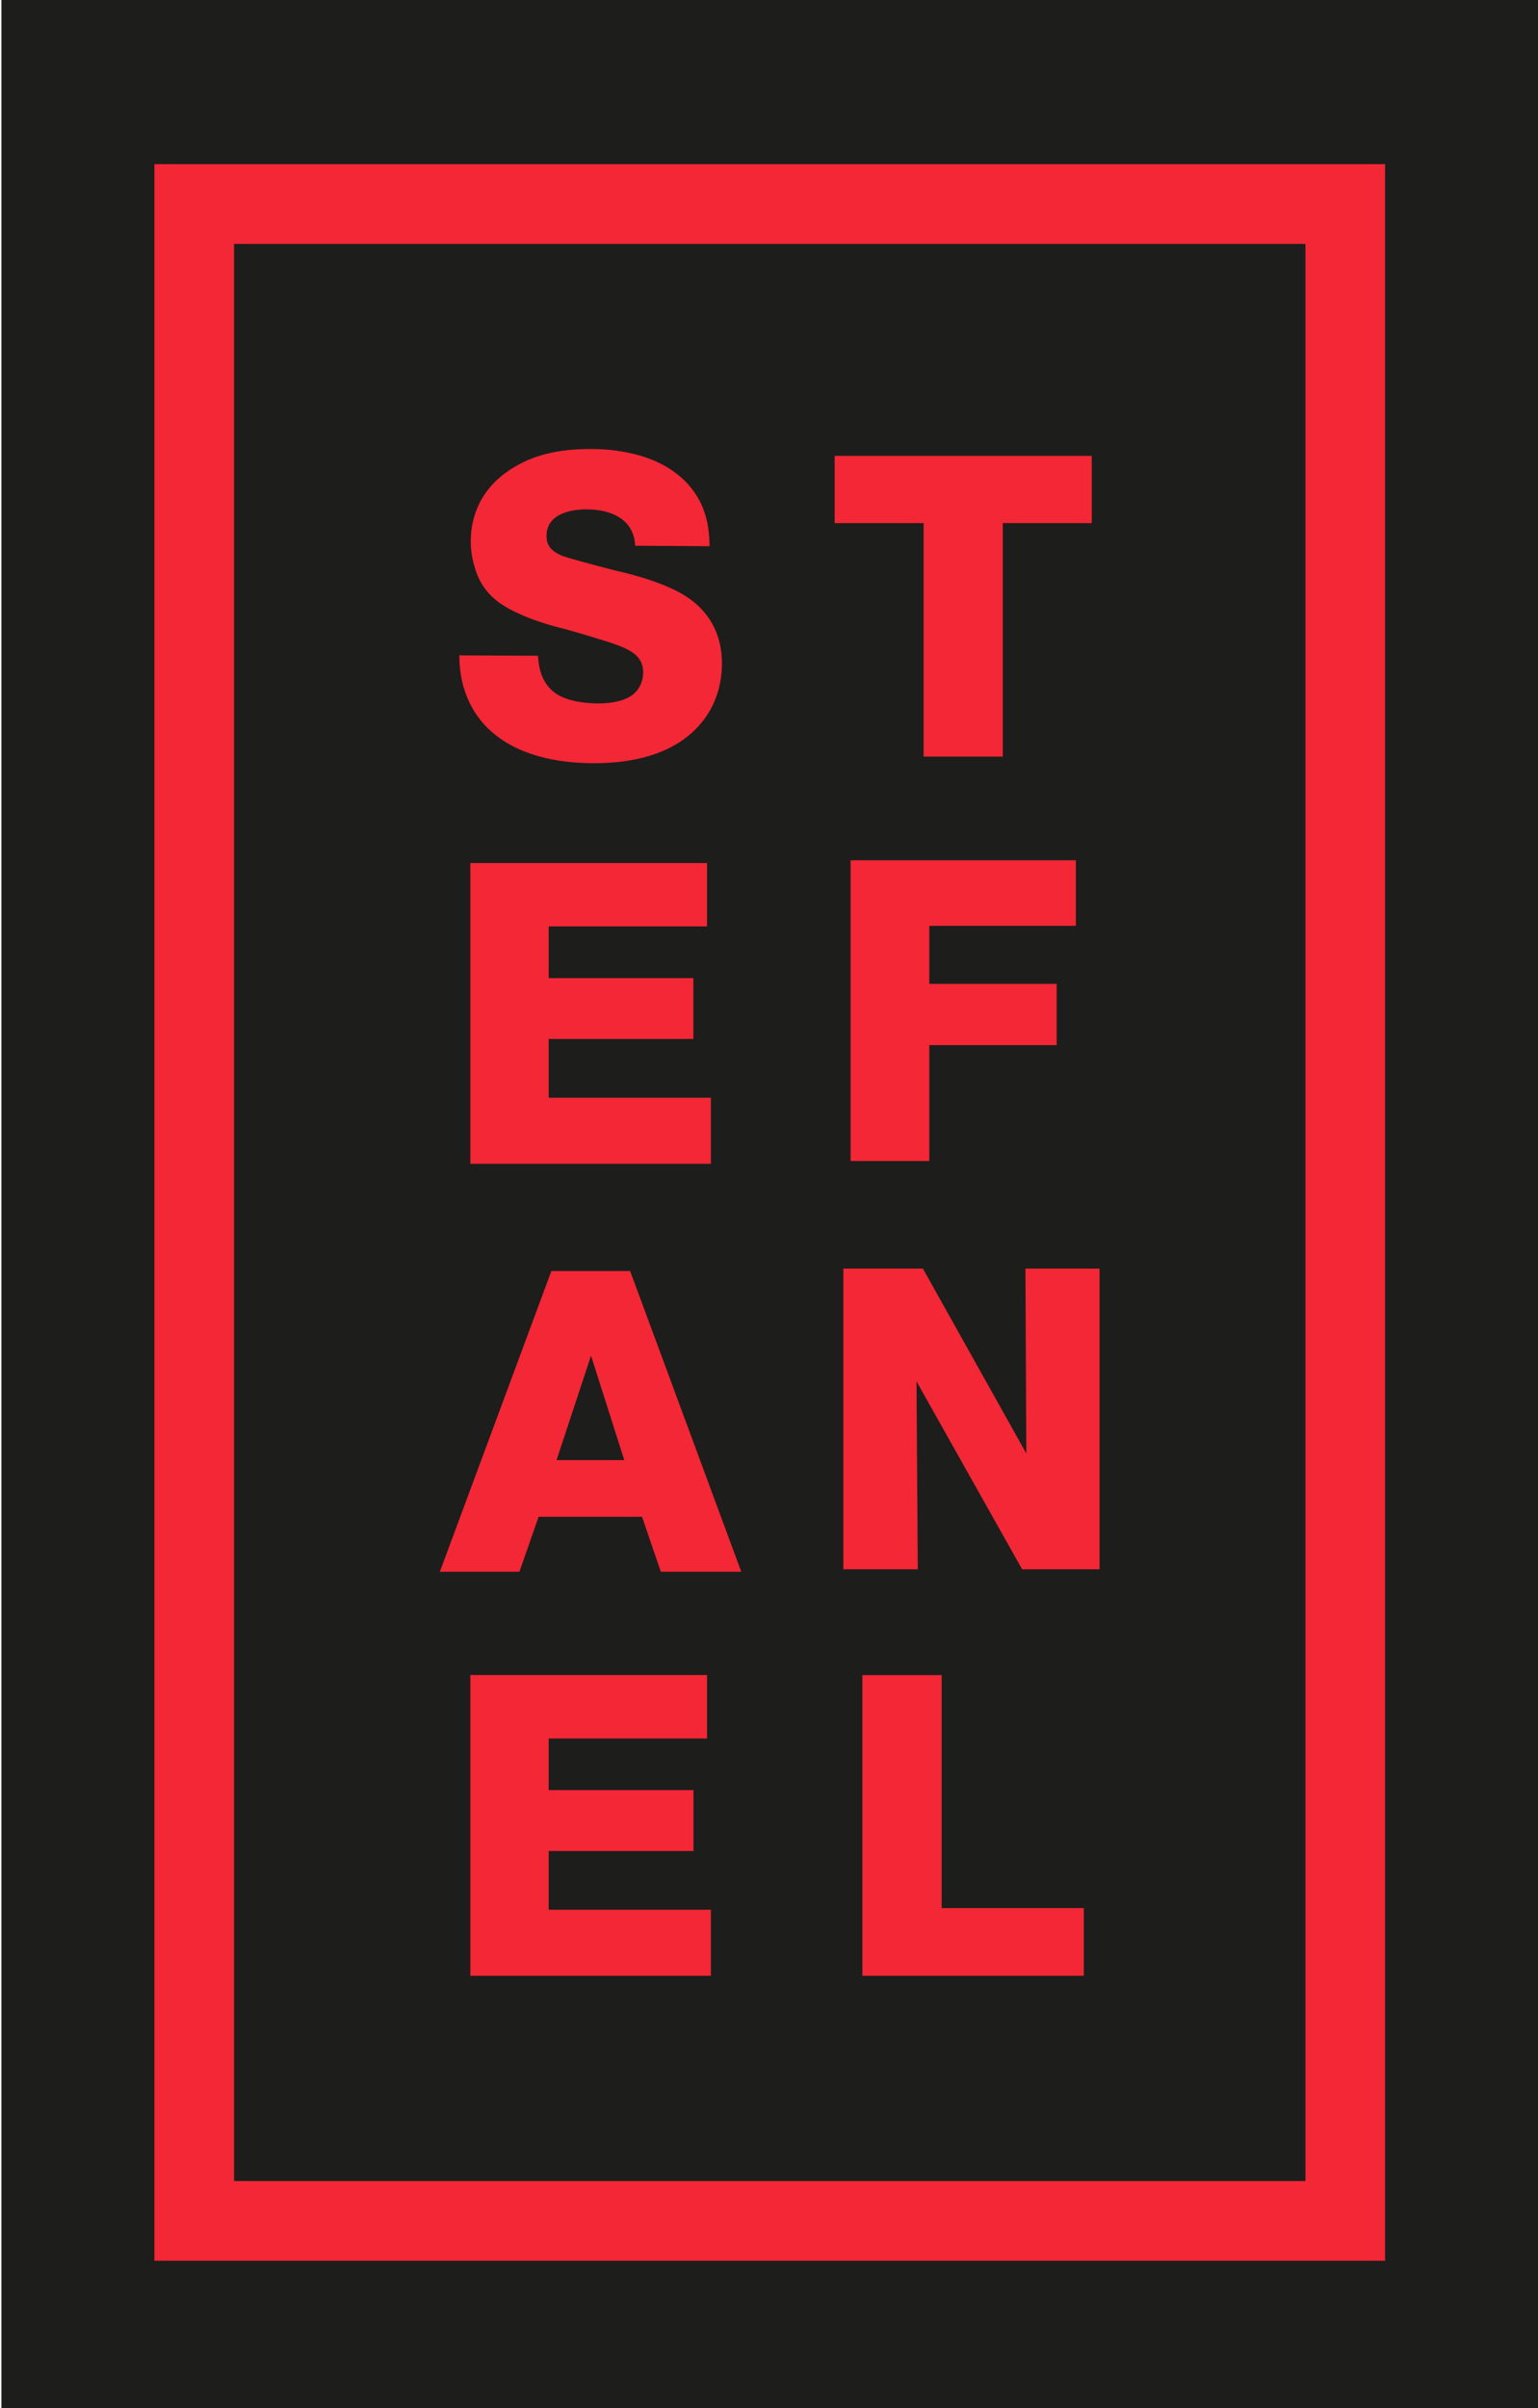
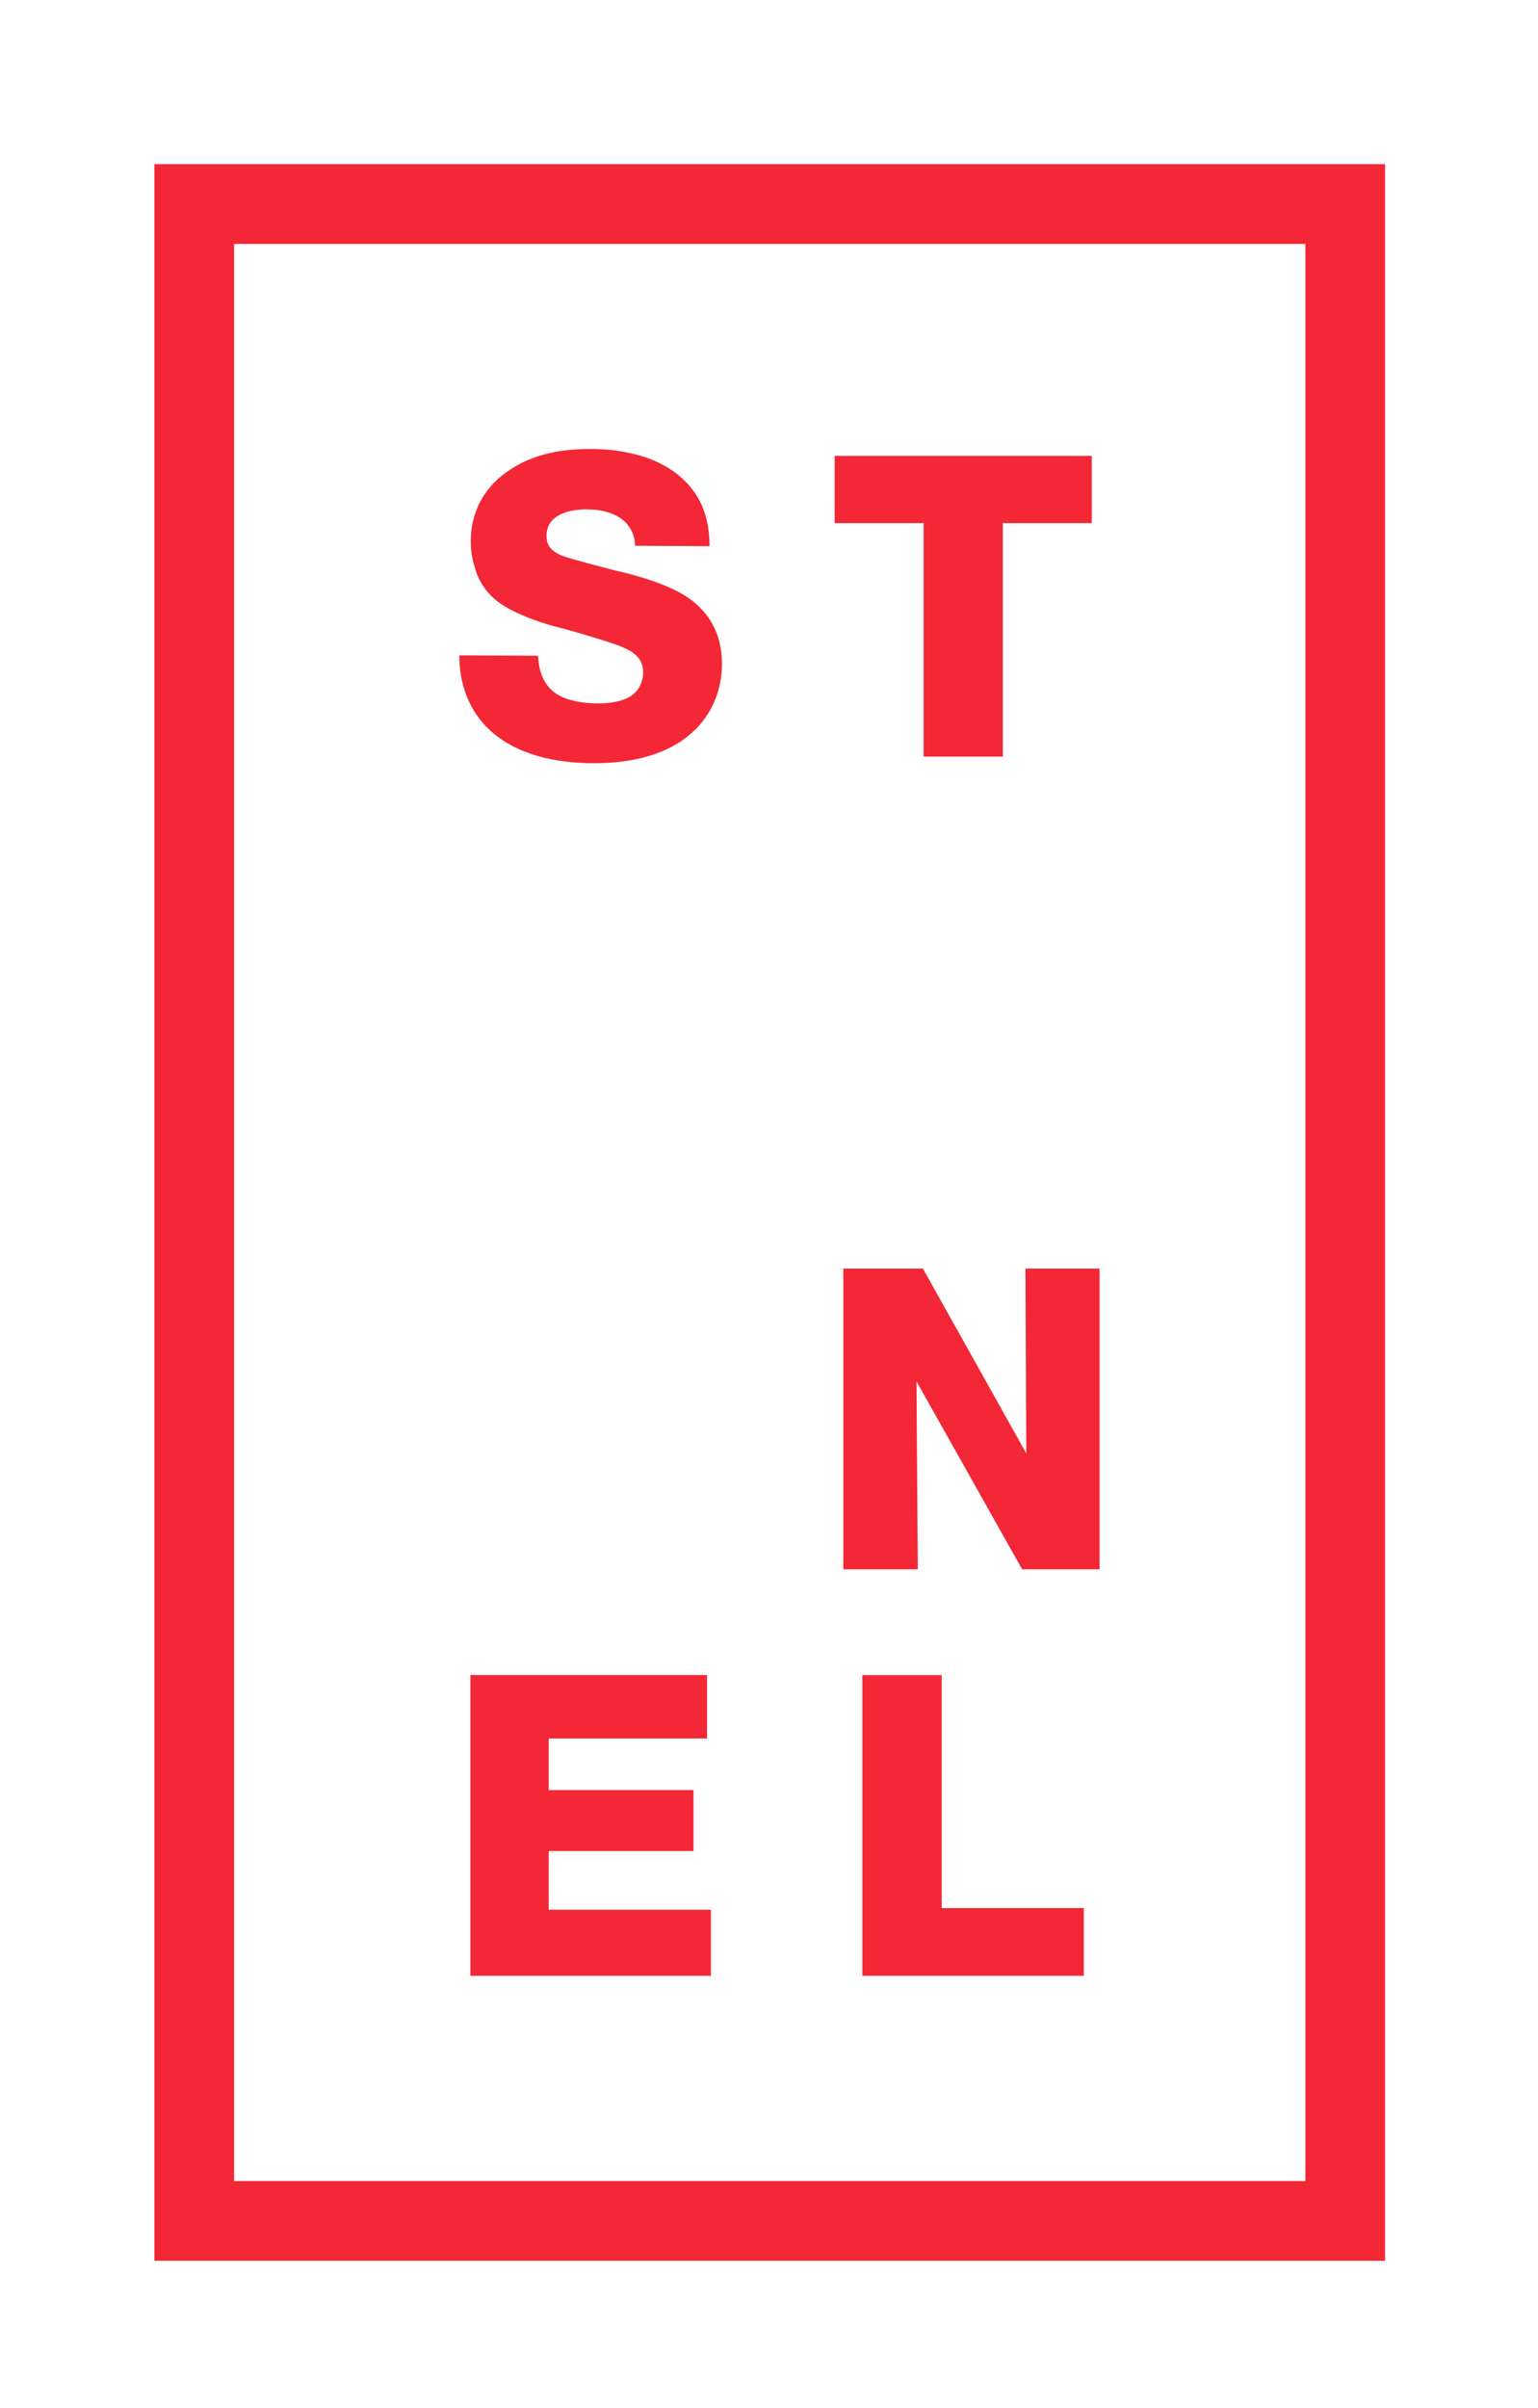
<svg xmlns="http://www.w3.org/2000/svg" id="a" data-name="Livello_1" viewBox="0 0 195.01 305.15">
-   <path d="M.18,0v305.81h194.83V0H.18Z" style="fill: #1d1d1b;" />
  <g>
    <path d="M165.52,30.91v245.48H29.68V30.91h135.83M175.62,20.8H19.58v265.69h156.04V20.8h0Z" style="fill: #f32735;" />
    <g>
      <path d="M80.53,69.19c-.11-3.39-3.08-4.64-6.1-4.64-.06,0-5.13-.21-5.13,3.34,0,.87.23,1.78,1.83,2.48.76.33,4.04,1.19,6.96,1.95.49.1,5.66,1.23,8.7,3.13,3.13,1.94,4.75,4.91,4.75,8.63,0,2.06-.48,6.69-5.24,9.88-2.04,1.35-5.39,2.76-11.01,2.76-4.64,0-9.82-.98-13.33-4.33-3.51-3.39-3.72-7.66-3.72-9.34l9.98.05c.06.76.12,3.4,2.38,4.86,1.83,1.18,4.8,1.18,5.17,1.18.28,0,2.75.06,4.27-.97.11-.05.6-.43.91-.92.54-.81.6-1.67.6-2,0-2.58-2.26-3.24-6.15-4.43-1.35-.43-2.7-.8-4.05-1.18-.54-.11-5.12-1.24-7.93-3.18-2.32-1.62-3.02-3.73-3.29-4.81-.17-.48-.44-1.67-.44-3.08,0-2.05.55-6.16,5.02-9.07,2-1.29,4.87-2.6,10.1-2.6.81,0,2.75,0,4.97.5,1.62.32,6.97,1.62,9.23,6.69.48,1.19.92,2.49.96,5.13l-9.44-.06Z" style="fill: #f32735;" />
-       <polygon points="89.65 117.4 69.57 117.4 69.57 123.95 87.92 123.95 87.92 131.66 69.57 131.66 69.57 139.11 90.14 139.11 90.14 147.48 59.64 147.48 59.64 109.37 89.65 109.37 89.65 117.4" style="fill: #f32735;" />
-       <path d="M74.94,171.8l-4.37,13.23h8.58l-4.21-13.23ZM94,199.18h-10.21l-2.38-6.96h-13.12l-2.43,6.96h-10.09l14.14-38.11h9.99l14.09,38.11Z" style="fill: #f32735;" />
      <polygon points="89.65 220.31 69.57 220.31 69.57 226.85 87.93 226.85 87.93 234.57 69.57 234.57 69.57 242.01 90.14 242.01 90.14 250.38 59.64 250.38 59.64 212.27 89.65 212.27 89.65 220.31" style="fill: #f32735;" />
      <polygon points="138.43 66.29 127.15 66.29 127.15 95.88 117.11 95.88 117.11 66.29 105.83 66.29 105.83 57.77 138.43 57.77 138.43 66.29" style="fill: #f32735;" />
-       <polygon points="136.41 117.33 117.83 117.33 117.83 124.68 133.98 124.68 133.98 132.44 117.83 132.44 117.83 147.13 107.85 147.13 107.85 109.02 136.41 109.02 136.41 117.33" style="fill: #f32735;" />
      <polygon points="139.42 198.87 129.6 198.87 116.21 175.06 116.37 198.87 106.93 198.87 106.93 160.76 117.02 160.76 130.13 184.19 130.02 160.76 139.42 160.76 139.42 198.87" style="fill: #f32735;" />
      <polygon points="137.42 250.38 109.34 250.38 109.34 212.28 119.4 212.28 119.4 241.8 137.42 241.8 137.42 250.38" style="fill: #f32735;" />
    </g>
  </g>
</svg>